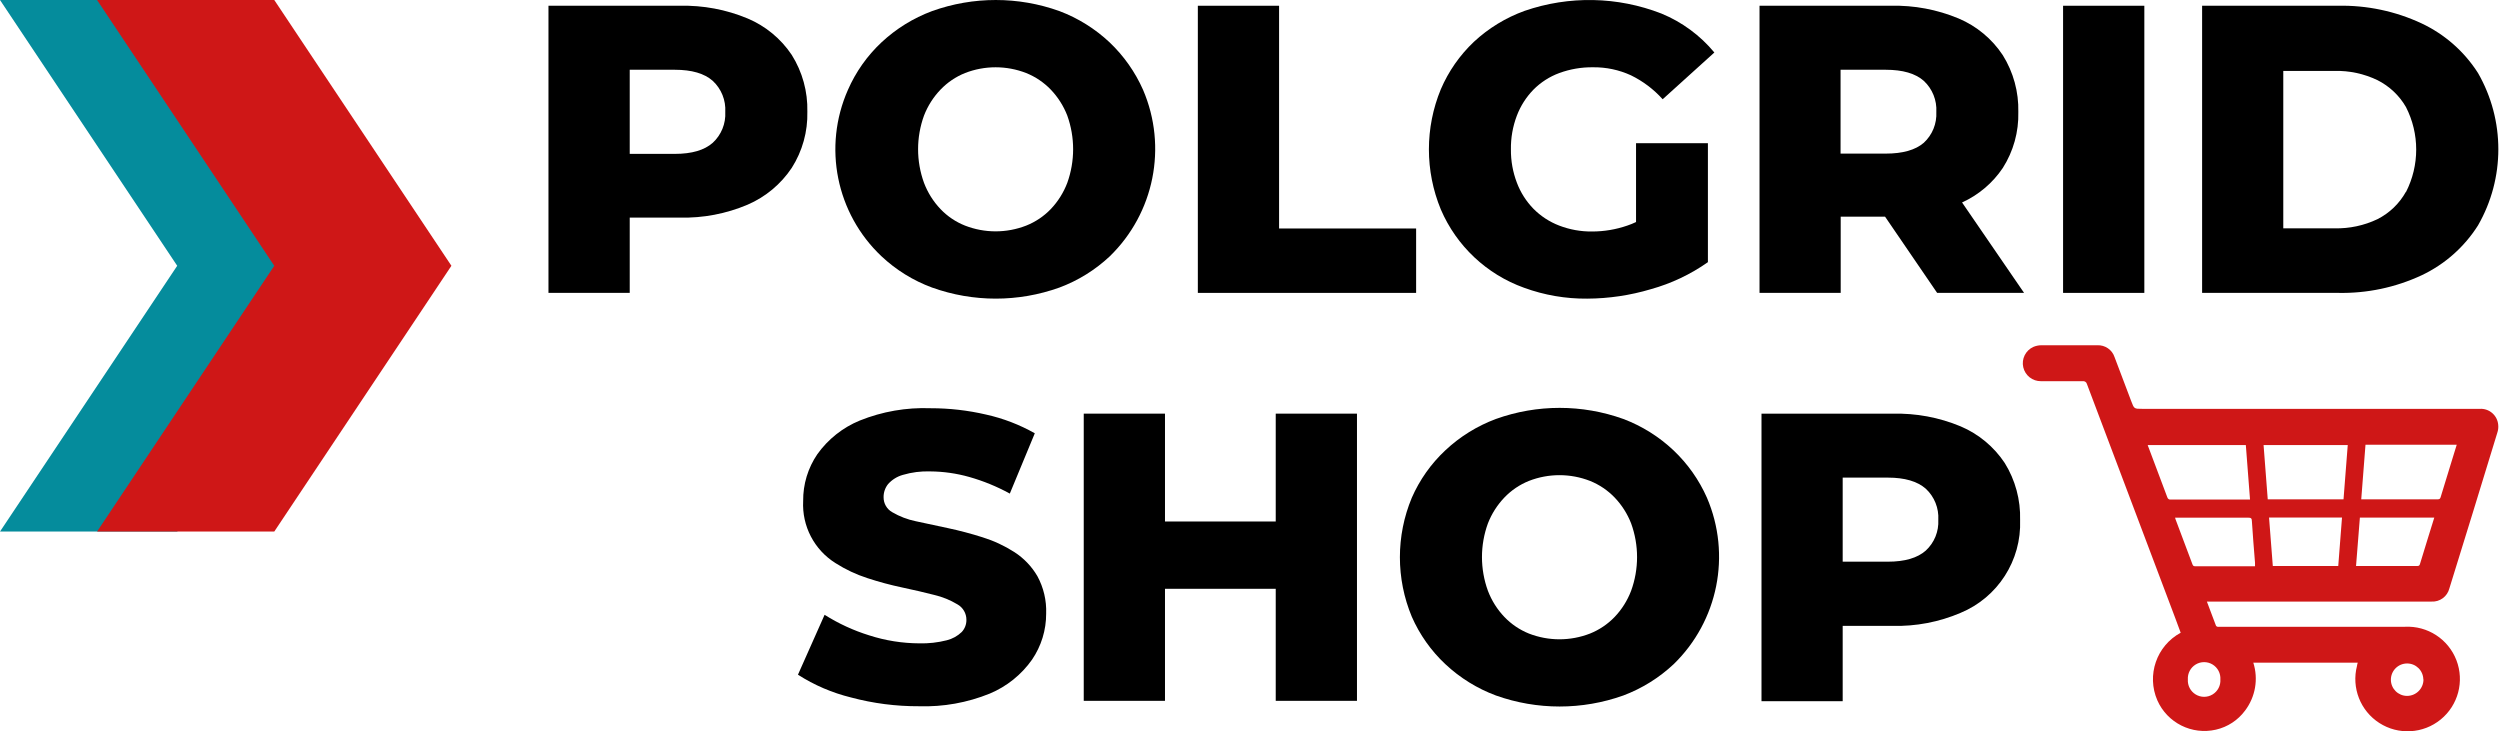
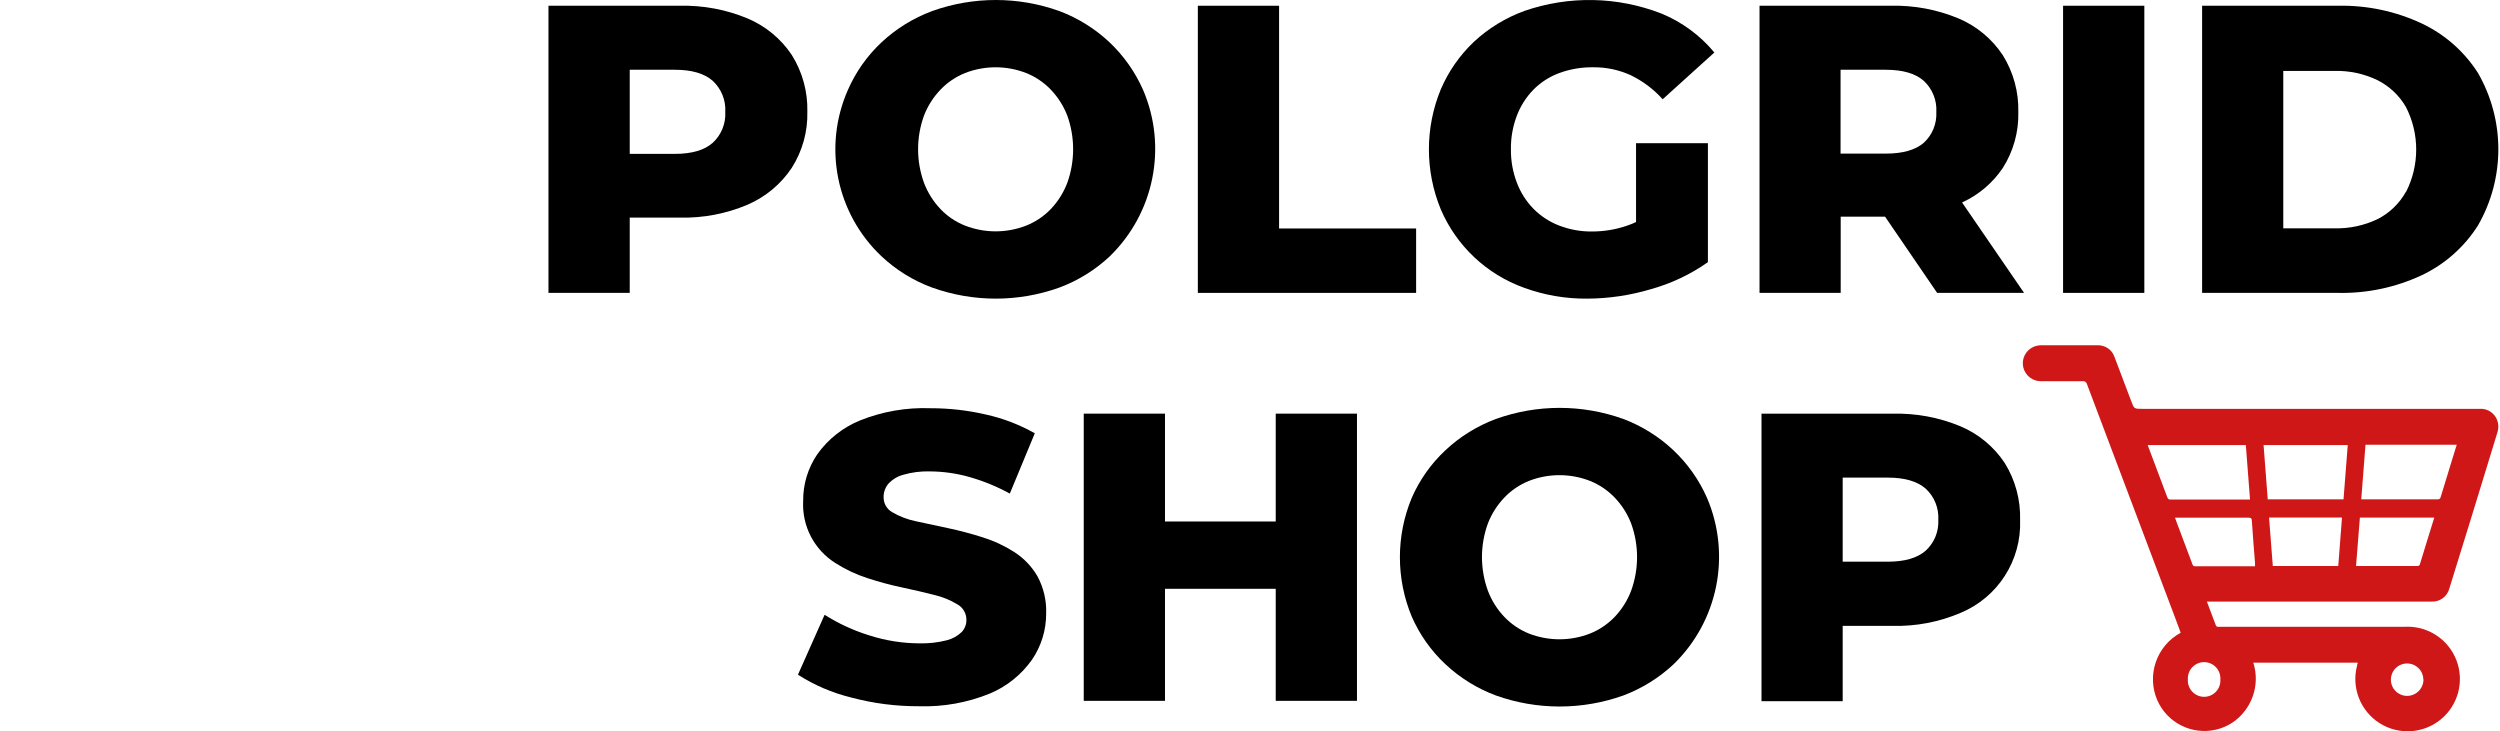
<svg xmlns="http://www.w3.org/2000/svg" width="147" height="43" viewBox="0 0 147 43" fill="none">
-   <path d="M0 31.256H10.42L20.836 15.628L10.42 0H0L10.42 15.628L0 31.256Z" fill="#058C9C" />
-   <path d="M5.707 31.256H16.127L26.543 15.628L16.127 0H5.707L16.127 15.628L5.707 31.256Z" fill="#CF1717" />
  <path d="M43.962 1.087C42.699 0.56 41.338 0.305 39.97 0.338H32.25V17.222H37.028V12.795H39.97C41.34 12.829 42.701 12.569 43.962 12.034C45.016 11.579 45.916 10.828 46.554 9.873C47.182 8.887 47.501 7.737 47.472 6.569C47.501 5.389 47.182 4.227 46.554 3.228C45.918 2.276 45.017 1.532 43.962 1.087ZM41.91 8.396C41.419 8.831 40.678 9.048 39.68 9.048H37.028V4.102H39.68C40.678 4.102 41.419 4.319 41.91 4.754C42.416 5.224 42.686 5.895 42.646 6.585C42.683 7.268 42.413 7.932 41.91 8.396Z" fill="black" />
  <path d="M65.249 2.495C64.395 1.692 63.392 1.066 62.295 0.652C59.874 -0.217 57.226 -0.217 54.805 0.652C53.7 1.063 52.688 1.69 51.827 2.495C50.988 3.282 50.319 4.231 49.858 5.285C48.378 8.632 49.166 12.55 51.827 15.065C52.685 15.873 53.698 16.5 54.805 16.908C57.226 17.777 59.874 17.777 62.295 16.908C63.391 16.499 64.395 15.876 65.249 15.077C67.87 12.535 68.652 8.64 67.213 5.285C66.748 4.235 66.081 3.287 65.249 2.495ZM62.754 10.758C62.536 11.328 62.208 11.85 61.788 12.292C61.38 12.717 60.886 13.049 60.339 13.266C59.183 13.716 57.9 13.716 56.745 13.266C56.198 13.05 55.705 12.718 55.3 12.292C54.879 11.85 54.551 11.328 54.334 10.758C53.867 9.477 53.867 8.071 54.334 6.79C54.553 6.226 54.881 5.71 55.3 5.272C55.706 4.847 56.199 4.513 56.745 4.294C57.9 3.844 59.183 3.844 60.339 4.294C60.886 4.514 61.38 4.847 61.788 5.272C62.206 5.71 62.534 6.226 62.754 6.79C63.215 8.072 63.215 9.476 62.754 10.758Z" fill="black" />
  <path d="M75.21 0.338H70.433V17.222H83.268V13.435H75.21V0.338Z" fill="black" />
  <path d="M90.166 5.272C90.595 4.839 91.115 4.505 91.688 4.294C92.32 4.063 92.99 3.948 93.663 3.956C94.434 3.946 95.197 4.106 95.897 4.427C96.605 4.772 97.239 5.251 97.765 5.836L100.804 3.087C99.97 2.08 98.901 1.294 97.692 0.797C95.113 -0.208 92.26 -0.264 89.643 0.64C88.538 1.041 87.525 1.659 86.665 2.459C85.833 3.247 85.171 4.196 84.721 5.248C83.786 7.511 83.786 10.053 84.721 12.316C85.642 14.463 87.415 16.131 89.615 16.92C90.805 17.355 92.063 17.572 93.329 17.56C94.596 17.554 95.855 17.367 97.068 17.005C98.27 16.671 99.406 16.133 100.425 15.415V8.42H96.199V13.056C96.034 13.135 95.865 13.204 95.692 13.262C95.024 13.494 94.322 13.612 93.615 13.612C92.952 13.62 92.294 13.501 91.675 13.262C91.108 13.044 90.593 12.708 90.166 12.275C89.739 11.837 89.407 11.315 89.192 10.742C88.954 10.119 88.835 9.457 88.842 8.79C88.831 8.11 88.95 7.434 89.192 6.798C89.409 6.228 89.74 5.709 90.166 5.272Z" fill="black" />
  <path d="M117.764 9.877C118.389 8.895 118.707 7.749 118.677 6.585C118.705 5.406 118.388 4.245 117.764 3.244C117.13 2.285 116.227 1.535 115.168 1.087C113.906 0.56 112.546 0.304 111.179 0.338H103.46V17.222H108.233V12.739H110.841L113.904 17.222H119.015L115.369 11.905C116.339 11.464 117.169 10.762 117.764 9.877ZM113.119 4.754C113.625 5.224 113.895 5.895 113.856 6.585C113.892 7.268 113.622 7.932 113.119 8.396C112.628 8.82 111.882 9.032 110.881 9.032H108.225V4.102H110.881C111.882 4.102 112.628 4.319 113.119 4.754Z" fill="black" />
  <path d="M121.309 0.338H126.087V17.222H121.309V0.338Z" fill="black" />
  <path d="M145.707 4.294C144.9 3.028 143.75 2.016 142.391 1.376C140.852 0.657 139.167 0.302 137.469 0.338H129.484V17.222H137.469C139.167 17.259 140.851 16.905 142.391 16.187C143.752 15.543 144.902 14.526 145.707 13.253C147.301 10.48 147.301 7.068 145.707 4.294ZM141.469 11.277C141.084 11.969 140.501 12.529 139.795 12.887C139.007 13.262 138.143 13.446 137.272 13.426H134.257V4.17H137.272C138.144 4.149 139.009 4.335 139.795 4.713C140.495 5.065 141.077 5.613 141.469 6.291C142.274 7.862 142.274 9.725 141.469 11.297V11.277Z" fill="black" />
  <path d="M59.647 32.464C59.066 32.092 58.438 31.799 57.779 31.594C57.095 31.377 56.411 31.196 55.727 31.051C55.046 30.906 54.419 30.765 53.847 30.648C53.362 30.549 52.898 30.371 52.47 30.121C52.149 29.945 51.952 29.606 51.955 29.24C51.95 28.96 52.043 28.687 52.217 28.467C52.449 28.206 52.75 28.018 53.086 27.924C53.608 27.77 54.152 27.7 54.696 27.719C55.471 27.724 56.241 27.834 56.986 28.044C57.818 28.279 58.62 28.607 59.377 29.023L60.846 25.477C59.953 24.972 58.99 24.601 57.988 24.378C56.917 24.128 55.82 24.003 54.72 24.004C53.296 23.949 51.877 24.196 50.555 24.728C49.553 25.139 48.688 25.826 48.059 26.708C47.507 27.518 47.216 28.477 47.226 29.457C47.149 30.931 47.878 32.331 49.13 33.112C49.714 33.484 50.343 33.78 51.001 33.993C51.674 34.214 52.357 34.398 53.05 34.544C53.734 34.689 54.358 34.834 54.921 34.979C55.405 35.092 55.868 35.279 56.294 35.535C56.626 35.72 56.829 36.072 56.825 36.452C56.828 36.717 56.729 36.972 56.548 37.164C56.302 37.4 56 37.566 55.67 37.648C55.144 37.782 54.603 37.843 54.06 37.829C53.057 37.825 52.06 37.667 51.106 37.358C50.184 37.072 49.303 36.666 48.486 36.15L46.92 39.672C47.88 40.288 48.936 40.74 50.044 41.012C51.346 41.36 52.688 41.533 54.036 41.527C55.46 41.573 56.878 41.319 58.198 40.783C59.197 40.366 60.057 39.675 60.681 38.791C61.227 37.992 61.518 37.046 61.514 36.078C61.543 35.309 61.363 34.547 60.995 33.872C60.662 33.304 60.2 32.821 59.647 32.464Z" fill="black" />
  <path d="M75.013 30.664H68.501V24.322H63.724V41.209H68.501V34.621H75.013V41.209H79.79V24.322H75.013V30.664Z" fill="black" />
  <path d="M98.405 26.483C97.552 25.677 96.548 25.049 95.451 24.635C93.029 23.766 90.382 23.766 87.96 24.635C86.855 25.047 85.842 25.674 84.982 26.483C84.144 27.268 83.474 28.215 83.014 29.268C82.081 31.506 82.081 34.025 83.014 36.263C83.475 37.315 84.144 38.263 84.982 39.048C85.842 39.856 86.855 40.484 87.96 40.895C90.382 41.759 93.029 41.759 95.451 40.895C96.546 40.483 97.55 39.859 98.405 39.06C101.026 36.519 101.807 32.623 100.369 29.268C99.905 28.218 99.237 27.272 98.405 26.483ZM95.909 34.741C95.692 35.311 95.364 35.833 94.943 36.275C94.535 36.7 94.041 37.033 93.494 37.253C92.339 37.703 91.056 37.703 89.9 37.253C89.355 37.033 88.862 36.7 88.456 36.275C88.035 35.833 87.707 35.311 87.49 34.741C87.023 33.46 87.023 32.054 87.49 30.773C87.71 30.209 88.038 29.694 88.456 29.256C88.862 28.831 89.355 28.497 89.9 28.278C91.056 27.827 92.339 27.827 93.494 28.278C94.041 28.497 94.535 28.831 94.943 29.256C95.361 29.694 95.689 30.209 95.909 30.773C96.376 32.054 96.376 33.46 95.909 34.741Z" fill="black" />
  <path d="M117.88 27.227C117.245 26.269 116.343 25.519 115.284 25.07C114.018 24.542 112.655 24.288 111.284 24.325H103.576V41.229H108.35V36.802H111.284C112.652 36.836 114.012 36.577 115.272 36.041C117.47 35.132 118.87 32.952 118.782 30.576C118.815 29.395 118.502 28.231 117.88 27.227ZM113.236 32.375C112.745 32.809 112.002 33.027 111.006 33.027H108.35V28.084H111.006C111.999 28.084 112.742 28.302 113.236 28.736C113.742 29.206 114.012 29.878 113.972 30.568C114.008 31.25 113.738 31.912 113.236 32.375Z" fill="black" />
  <path d="M128.224 37.205L127.902 36.335C126.171 31.752 124.442 27.17 122.714 22.587C122.688 22.471 122.577 22.396 122.461 22.414C121.655 22.414 120.838 22.414 120.01 22.414C119.511 22.42 119.077 22.078 118.967 21.592C118.857 21.106 119.102 20.61 119.555 20.401C119.704 20.336 119.866 20.302 120.03 20.301C121.124 20.301 122.219 20.301 123.314 20.301C123.777 20.277 124.198 20.567 124.34 21.009C124.67 21.87 124.996 22.732 125.318 23.593C125.487 24.04 125.487 24.04 125.962 24.04H145.816C146.37 24.009 146.847 24.425 146.895 24.977C146.911 25.135 146.894 25.294 146.842 25.444C145.911 28.495 144.972 31.544 144.025 34.592C143.907 35.074 143.462 35.403 142.966 35.373H129.765C129.95 35.868 130.124 36.331 130.301 36.794C130.321 36.825 130.353 36.847 130.389 36.854C130.44 36.86 130.491 36.86 130.542 36.854H141.409C142.737 36.786 143.959 37.578 144.437 38.819C144.915 40.06 144.542 41.468 143.511 42.308C142.481 43.148 141.027 43.231 139.908 42.514C138.788 41.795 138.258 40.44 138.592 39.153C138.592 39.092 138.62 39.032 138.636 38.963H132.494C132.8 39.925 132.62 40.976 132.011 41.781C131.593 42.348 130.984 42.747 130.297 42.904C128.884 43.23 127.438 42.507 126.852 41.181C126.208 39.7 126.804 37.973 128.224 37.205ZM132.055 26.169H126.292C126.292 26.205 126.292 26.233 126.316 26.257C126.691 27.251 127.069 28.245 127.439 29.244C127.463 29.332 127.55 29.388 127.64 29.372H132.124H132.301L132.055 26.169ZM138.841 29.36H138.962H143.345C143.453 29.36 143.49 29.312 143.514 29.219L144.13 27.207C144.238 26.857 144.347 26.507 144.456 26.149H139.091L138.841 29.36ZM138.036 26.169H133.098L133.343 29.36H137.799C137.883 28.294 137.968 27.235 138.048 26.165L138.036 26.169ZM133.42 30.431L133.641 33.28H137.489L137.71 30.431H133.42ZM127.894 30.431C127.9 30.462 127.908 30.493 127.918 30.524C128.252 31.413 128.59 32.302 128.92 33.192C128.956 33.288 129.013 33.297 129.101 33.297H132.45H132.595C132.595 33.22 132.595 33.156 132.595 33.087C132.53 32.282 132.462 31.449 132.41 30.632C132.41 30.471 132.345 30.439 132.196 30.439H127.902L127.894 30.431ZM138.535 33.28H138.616H142.153C142.262 33.28 142.278 33.216 142.303 33.136L142.761 31.642C142.886 31.24 143.011 30.837 143.136 30.435H138.761L138.535 33.28ZM142.492 39.953C142.485 39.428 142.055 39.007 141.53 39.012C141.005 39.016 140.582 39.444 140.584 39.969C140.586 40.495 141.013 40.919 141.538 40.919C141.795 40.918 142.04 40.815 142.221 40.632C142.402 40.449 142.502 40.202 142.5 39.945L142.492 39.953ZM128.646 39.953C128.624 40.31 128.8 40.649 129.106 40.834C129.411 41.02 129.794 41.02 130.099 40.834C130.405 40.649 130.581 40.31 130.558 39.953C130.581 39.597 130.405 39.258 130.099 39.072C129.794 38.887 129.411 38.887 129.106 39.072C128.8 39.258 128.624 39.597 128.646 39.953Z" fill="#CF1717" />
</svg>